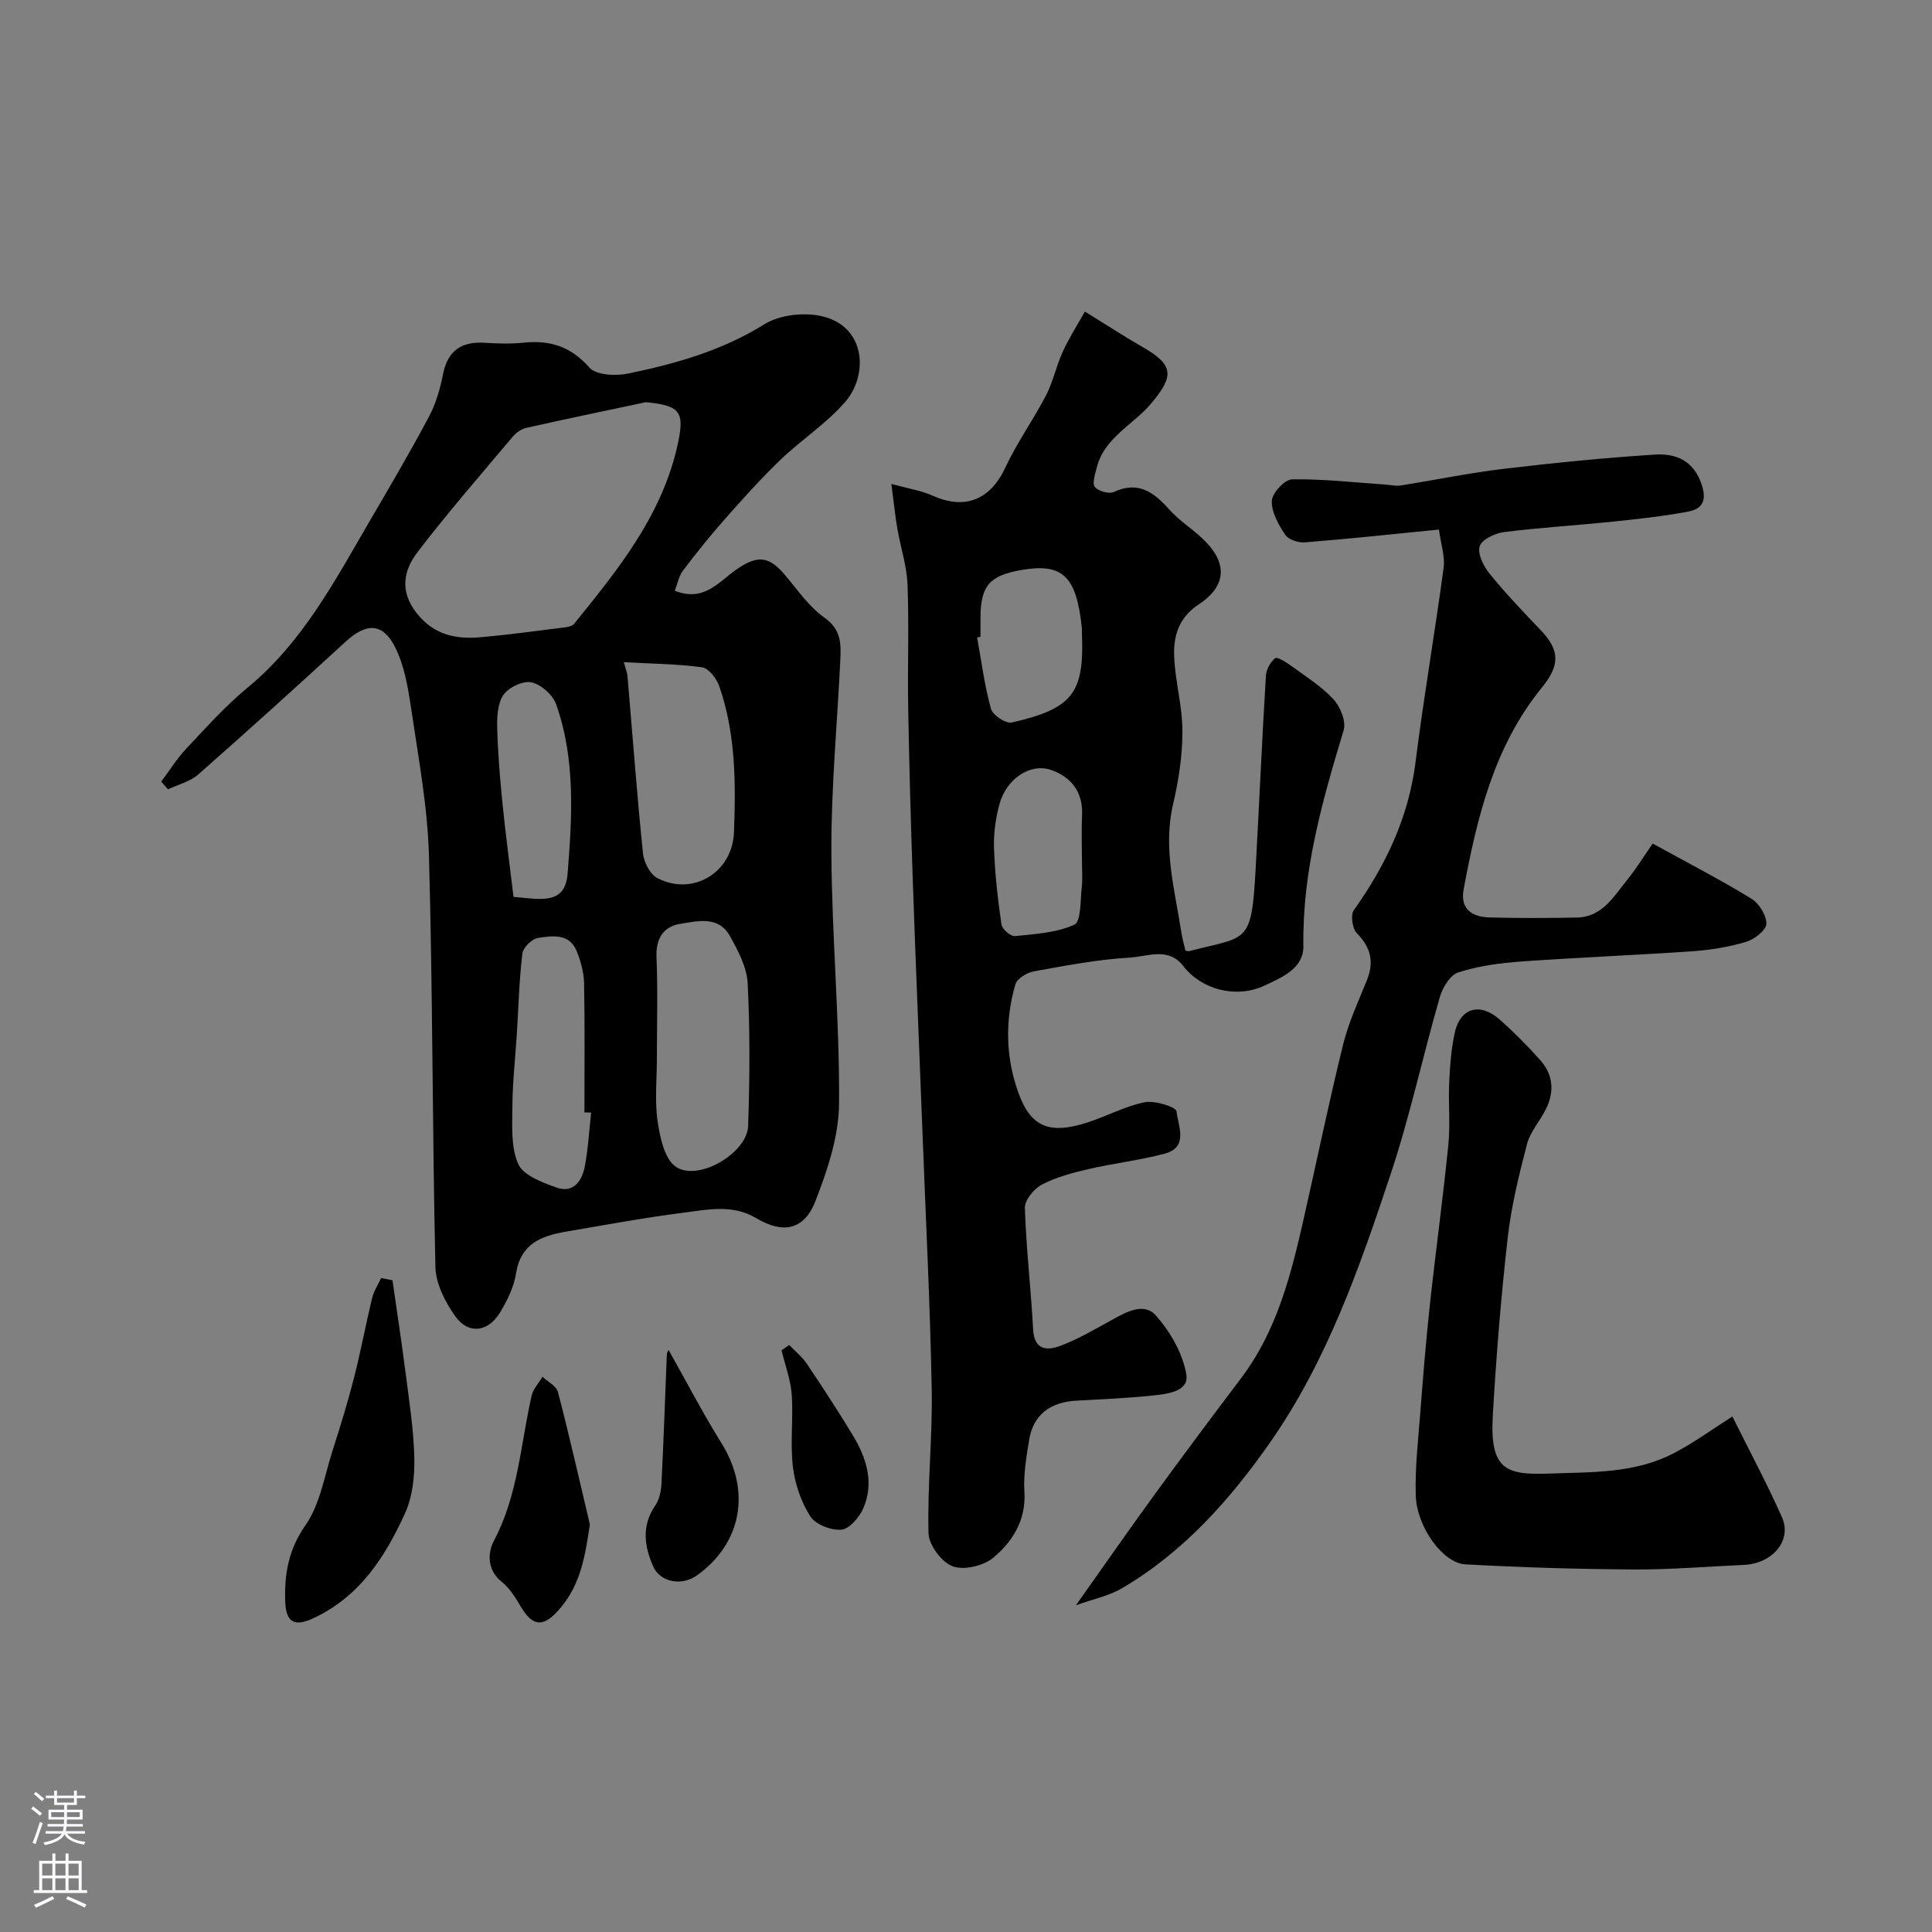
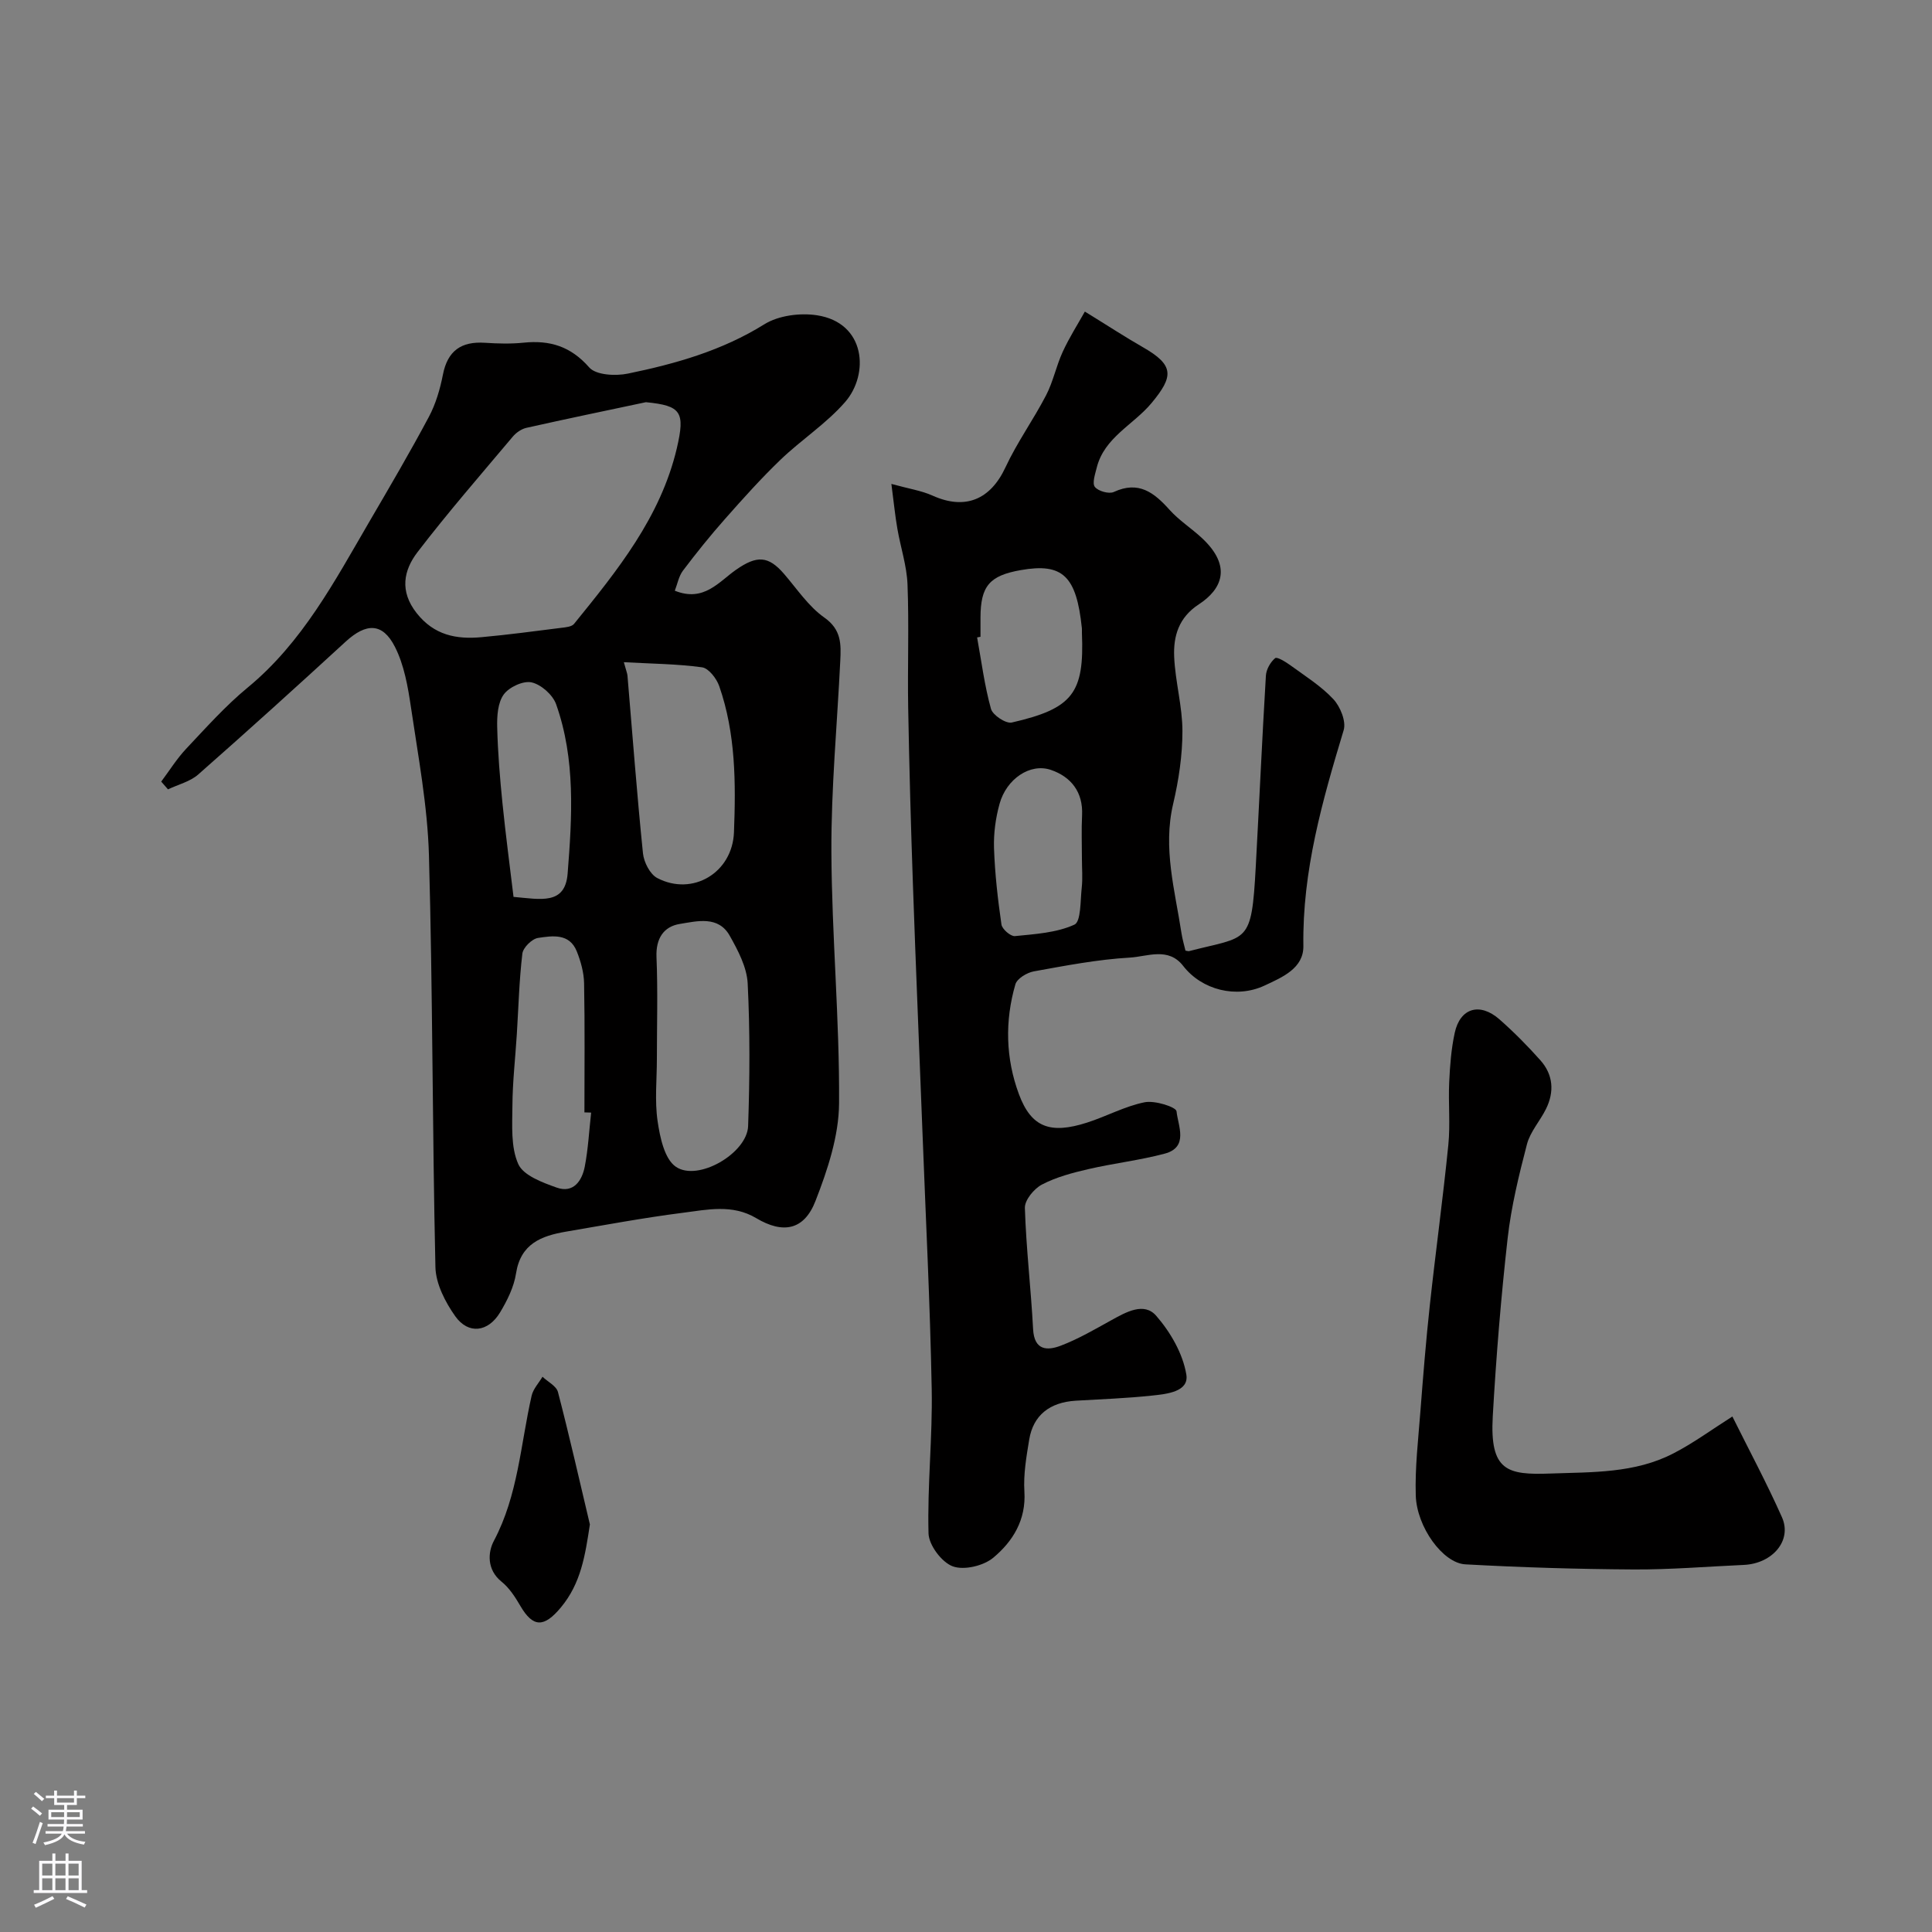
<svg xmlns="http://www.w3.org/2000/svg" enable-background="new 0 0 400 400" viewBox="0 0 400 400">
  <rect x="0" y="0" width="400" height="400" fill="#808080" stroke="none" />
  <g fill="#010000">
    <path d="m33.38 161.82c1.7-2.27 3.22-4.73 5.15-6.78 4.11-4.36 8.14-8.89 12.74-12.68 11.35-9.35 18.01-22.02 25.2-34.35 4.19-7.18 8.41-14.36 12.32-21.7 1.43-2.68 2.32-5.74 2.91-8.74.97-4.97 3.81-6.92 8.69-6.6 2.65.17 5.35.25 7.99-.02 5.45-.56 9.77.74 13.61 5.12 1.4 1.6 5.45 1.81 8.01 1.28 9.87-2.03 19.48-4.75 28.25-10.21 2.92-1.82 7.37-2.4 10.87-1.87 10.16 1.54 10.87 12.21 5.85 17.97-3.89 4.47-9.06 7.8-13.37 11.94-4.04 3.88-7.8 8.08-11.51 12.28-3.04 3.43-5.92 7.02-8.68 10.67-.88 1.16-1.15 2.77-1.7 4.17 6.04 2.43 9.13-1.88 12.74-4.38 4.25-2.94 6.61-2.88 9.87.89 2.69 3.12 5.07 6.74 8.35 9.05 3.56 2.5 3.47 5.54 3.3 8.95-.64 13.19-1.9 26.38-1.84 39.56.08 17.36 1.71 34.72 1.59 52.08-.05 6.77-2.38 13.77-4.88 20.19-2.35 6.06-6.71 6.88-12.28 3.56-4.93-2.94-10.16-1.75-15.23-1.1-8.08 1.03-16.11 2.53-24.15 3.9-5.08.87-9.38 2.48-10.34 8.64-.43 2.81-1.82 5.61-3.31 8.09-2.47 4.09-6.56 4.6-9.27.79-2.08-2.93-4.03-6.73-4.11-10.18-.65-28.41-.55-56.84-1.34-85.24-.29-10.26-2.23-20.49-3.73-30.69-.63-4.25-1.4-8.72-3.31-12.48-2.57-5.07-5.98-4.96-10.21-1.08-10.08 9.26-20.24 18.45-30.52 27.5-1.68 1.48-4.15 2.07-6.26 3.08-.44-.53-.92-1.07-1.4-1.61zm100.35-78.55c-8.25 1.75-16.51 3.46-24.74 5.31-1.04.23-2.14 1-2.84 1.84-6.65 7.9-13.43 15.7-19.7 23.88-2.89 3.77-3.76 8.09-.2 12.62 3.62 4.61 8.24 5.48 13.45 5 5.53-.5 11.04-1.25 16.56-1.94.9-.11 2.11-.22 2.59-.81 8.94-11.03 17.9-22.05 21.28-36.36 1.75-7.53.93-8.82-6.4-9.54zm2.27 135.91c0 4.32-.47 8.72.15 12.95.49 3.34 1.42 7.81 3.77 9.43 4.58 3.16 14.77-2.8 14.97-8.42.34-9.83.4-19.7-.09-29.52-.17-3.37-2-6.84-3.72-9.89-2.36-4.19-6.75-3.02-10.32-2.44-3.37.54-5 3.03-4.84 6.87.29 6.99.08 14.01.08 21.02zm-6.84-82.08c.52 1.89.71 2.32.75 2.76 1.04 12.28 1.96 24.57 3.21 36.82.19 1.83 1.46 4.33 2.96 5.11 7.34 3.83 15.56-1.12 15.88-9.47.39-10.21.37-20.45-3.05-30.26-.55-1.58-2.19-3.71-3.56-3.9-5.19-.71-10.47-.74-16.19-1.06zm-6.77 93.25c-.46-.01-.93-.03-1.39-.04 0-8.91.1-17.82-.07-26.72-.04-2.22-.68-4.53-1.51-6.61-1.51-3.8-5.06-3.24-8.03-2.79-1.26.19-3.09 2-3.24 3.24-.66 5.54-.8 11.15-1.15 16.73-.31 4.92-.88 9.84-.91 14.76-.03 4.07-.36 8.56 1.21 12.08 1.05 2.37 5.01 3.83 7.96 4.88 3.46 1.23 5.24-1.41 5.81-4.35.71-3.67.9-7.45 1.32-11.18zm-16.07-44.66c5.61.49 10.68 1.72 11.2-4.81.93-11.78 1.66-23.66-2.38-35.07-.69-1.95-3.1-4.09-5.08-4.53-1.72-.39-4.67.98-5.77 2.51-1.24 1.71-1.41 4.49-1.35 6.79.13 5.24.56 10.49 1.09 15.72.66 6.53 1.53 13.05 2.29 19.39z" />
    <path d="m184.55 100.19c3.66 1.01 6.24 1.39 8.52 2.42 6.75 3.04 11.98.85 15.1-5.85 2.4-5.16 5.78-9.85 8.41-14.92 1.47-2.83 2.1-6.08 3.44-8.99 1.33-2.91 3.07-5.63 4.59-8.34 4.81 2.96 8.35 5.28 12.02 7.38 6.53 3.73 6.36 6.04 1.79 11.55-3.74 4.51-9.81 7.12-11.36 13.41-.33 1.32-.97 3.2-.38 3.96.69.88 2.92 1.51 3.92 1.05 5.16-2.39 8.35.13 11.56 3.71 1.96 2.18 4.52 3.81 6.69 5.83 6.34 5.91 4.07 10.64-.63 13.71-4.19 2.73-5.3 6.59-5.12 10.87.22 5.15 1.71 10.27 1.71 15.4 0 5.02-.77 10.15-1.92 15.05-2.16 9.17.37 17.9 1.72 26.76.19 1.25.56 2.48.83 3.63.42.06.6.14.75.1 12.24-3.18 12.91-1.19 13.8-17.44.72-13.2 1.31-26.41 2.1-39.6.08-1.29.94-2.81 1.92-3.62.4-.33 2.23.81 3.22 1.53 3.04 2.22 6.31 4.26 8.84 6.98 1.43 1.54 2.67 4.6 2.12 6.41-4.41 14.6-8.57 29.16-8.34 44.67.07 4.63-4.36 6.48-8.06 8.21-5.82 2.71-12.96.91-16.82-4.07-3.08-3.98-7.43-1.94-11.04-1.73-6.66.38-13.29 1.66-19.88 2.85-1.44.26-3.49 1.5-3.83 2.7-2.2 7.59-2.01 15.32.73 22.71 2.55 6.88 6.47 8.36 14.12 5.9 4.02-1.29 7.83-3.39 11.92-4.21 2.11-.42 6.51.98 6.6 1.88.29 2.96 2.58 7.42-2.45 8.76-5.18 1.38-10.56 1.99-15.79 3.2-3.29.76-6.67 1.65-9.63 3.2-1.63.85-3.58 3.21-3.53 4.84.26 8.37 1.26 16.71 1.7 25.08.23 4.47 2.95 4.51 5.78 3.42 3.61-1.38 7.01-3.37 10.41-5.25 3.06-1.69 6.78-3.82 9.3-.92 2.95 3.38 5.53 7.85 6.24 12.18.58 3.57-4.1 4.02-7.11 4.34-5.24.56-10.52.75-15.79 1.06-5.38.33-8.79 3-9.63 8.03-.59 3.56-1.22 7.22-1 10.78.37 5.9-2.41 10.32-6.42 13.68-2.03 1.7-6.08 2.67-8.42 1.8-2.28-.84-4.95-4.4-5.01-6.83-.26-9.95.85-19.92.66-29.87-.33-17.71-1.24-35.41-1.91-53.11-.65-17.04-1.38-34.07-1.97-51.11-.43-12.26-.77-24.53-.99-36.8-.15-8.53.19-17.07-.14-25.58-.15-3.86-1.44-7.68-2.1-11.53-.45-2.56-.7-5.14-1.24-9.27zm39.45 77.63c0-3-.12-6 .03-8.99.25-4.85-2.3-8.01-6.45-9.43-4.32-1.47-9.21 1.88-10.63 7.02-.82 2.95-1.25 6.13-1.15 9.18.18 5.29.78 10.57 1.54 15.81.14.96 1.91 2.49 2.79 2.4 4.18-.42 8.6-.68 12.31-2.37 1.39-.63 1.22-4.97 1.52-7.64.22-1.97.04-3.98.04-5.98zm-21-45.98c-.23.04-.47.09-.7.13.9 4.95 1.53 9.97 2.87 14.79.36 1.3 3.09 3.11 4.31 2.83 12.66-2.9 15.03-6.1 14.52-18.54-.01-.33.02-.67-.01-.99-1.12-10.83-3.98-13.55-12.63-12.03-6.5 1.14-8.34 3.3-8.36 9.83z" />
-     <path d="m342.17 174.65c7.34 4.04 14.01 7.48 20.41 11.39 1.6.98 3.17 3.47 3.13 5.22-.03 1.32-2.47 3.22-4.17 3.73-3.55 1.06-7.31 1.69-11.02 1.95-11.86.82-23.74 1.28-35.59 2.13-4.38.31-8.84.92-13 2.25-1.68.53-3.26 3.15-3.83 5.12-3.52 12.18-6.18 24.63-10.18 36.65-6.43 19.33-13.17 38.69-24.96 55.55-8.3 11.88-17.96 22.74-30.7 30.21-2.68 1.57-5.9 2.21-9.51 3.51 5.7-8.04 10.8-15.38 16.05-22.6 5.97-8.2 12.03-16.33 18.15-24.41 7.49-9.91 10.39-21.6 13.05-33.38 2.69-11.91 5.16-23.87 8.08-35.72 1.12-4.54 3.13-8.88 4.9-13.25 1.54-3.8.87-6.82-2.06-9.79-.93-.94-1.34-3.76-.63-4.76 6.59-9.28 11.33-19.17 12.78-30.65 1.69-13.45 4.01-26.82 5.82-40.26.31-2.31-.55-4.78-.97-7.9-9.5.94-18.61 1.92-27.74 2.65-1.36.11-3.42-.55-4.09-1.57-1.39-2.09-2.87-4.7-2.77-7.03.07-1.62 2.68-4.43 4.19-4.45 6.41-.1 12.84.65 19.26 1.08 1.07.07 2.17.35 3.21.19 7.08-1.11 14.12-2.58 21.23-3.43 10.43-1.24 20.89-2.29 31.37-2.96 4.39-.28 8.13 1.2 9.78 6.36 1.11 3.45-.18 4.93-2.84 5.44-5.13.97-10.34 1.53-15.54 2.07-7.52.78-15.08 1.23-22.58 2.17-1.86.24-4.58 1.51-5.04 2.92-.5 1.53.76 4.11 1.99 5.63 3.33 4.1 6.98 7.94 10.64 11.76 4.08 4.26 3.93 7.36.21 11.92-9.87 12.13-13.39 26.83-16.17 41.74-.78 4.18 1.85 5.73 5.43 5.82 6 .16 12 .13 18 .02 5.31-.1 7.67-4.41 10.49-7.88 1.83-2.26 3.37-4.78 5.22-7.44z" />
    <path d="m358.67 293.27c3.42 6.89 7.11 13.76 10.27 20.87 2.13 4.8-1.95 9.59-7.92 9.86-7.59.34-15.19.98-22.78.94-11.63-.07-23.26-.42-34.87-1.06-4.65-.26-10.05-7.74-10.25-14.25-.18-5.76.51-11.55.95-17.31.57-7.37 1.16-14.74 1.96-22.09 1.2-11.07 2.72-22.1 3.83-33.18.43-4.29-.02-8.66.18-12.98.16-3.43.42-6.91 1.15-10.25 1.12-5.14 5.19-6.34 9.26-2.77 2.99 2.63 5.82 5.49 8.47 8.47 2.66 2.98 2.92 6.52 1.16 10.08-1.23 2.49-3.26 4.7-3.94 7.3-1.67 6.41-3.26 12.92-4 19.48-1.38 12.25-2.38 24.56-3.08 36.86-.64 11.33 3.01 12.16 11.9 11.84 8.72-.31 17.5-.03 25.48-4.16 4.15-2.13 7.95-4.94 12.23-7.65z" />
-     <path d="m81.26 265.06c.91 6.41 1.9 12.82 2.72 19.24.74 5.85 1.68 11.71 1.8 17.58.08 3.82-.37 8.02-1.93 11.44-4.15 9.12-9.49 17.42-19.25 21.84-4.34 1.97-5.43-.12-5.55-3.65-.19-5.61.67-10.67 4.19-15.72 3.04-4.36 3.94-10.25 5.63-15.51 1.59-4.95 3.12-9.93 4.41-14.97 1.41-5.5 2.44-11.09 3.78-16.61.35-1.43 1.22-2.73 1.85-4.09.78.15 1.56.3 2.35.45z" />
    <path d="m122.13 315.62c-.98 6.42-1.84 12.19-6.02 17.2-3.47 4.16-5.74 4.19-8.38-.34-1.06-1.82-2.28-3.72-3.89-5.01-3.1-2.49-2.83-6.12-1.59-8.45 5.03-9.48 5.52-19.97 7.82-30.06.32-1.4 1.48-2.62 2.25-3.92 1.1 1.05 2.88 1.92 3.2 3.17 2.37 9.1 4.44 18.26 6.61 27.41z" />
-     <path d="m138.42 279.49c3.68 6.52 7.08 13.08 10.97 19.33 6.11 9.82 4.24 20.64-5.08 27.34-3.07 2.21-7.58 1.54-9.09-1.88-1.8-4.09-2.44-8.4.44-12.57.85-1.23 1.21-2.98 1.29-4.51.45-8.9.74-17.82 1.11-26.72.02-.42.3-.83.36-.99z" />
-     <path d="m163.39 278.46c1.22 1.28 2.66 2.41 3.63 3.86 3.27 4.86 6.48 9.77 9.51 14.78 2.86 4.73 4.54 9.88 2.17 15.25-.82 1.85-2.87 4.22-4.52 4.36-2.12.17-5.34-1.07-6.42-2.77-1.91-2.99-3.18-6.72-3.6-10.27-.59-4.92.11-9.98-.24-14.94-.22-3.09-1.38-6.11-2.11-9.16.51-.37 1.05-.74 1.58-1.11z" />
  </g>
  <path d="m6.44 374.46.42-.45c.65.47 1.27.95 1.85 1.44l-.45.49c-.65-.56-1.25-1.06-1.82-1.48m.93 7.33-.63-.26c.55-1.36 1.05-2.8 1.52-4.33.19.1.38.19.59.27-.46 1.29-.95 2.73-1.48 4.32m-.38-10.38.44-.42c.43.34 1.01.82 1.74 1.44l-.49.49c-.53-.51-1.09-1.01-1.69-1.51m2.5.35h1.72v-1.04h.59v1.04h3.52v-1.04h.59v1.04h1.75v.53h-1.75v1.42h-2.03v.97h3.22v2.03h-3.24c0 .35-.01.66-.03.93h3.32v.53h-3.37c-.03.27-.08.58-.15.94h3.96v.53h-3.71c.67.92 1.93 1.48 3.79 1.68-.13.24-.23.44-.29.59-2.13-.38-3.48-1.08-4.04-2.12-.43.97-1.77 1.72-4.03 2.23-.09-.19-.2-.37-.33-.55 2.1-.42 3.37-1.03 3.81-1.83h-3.36v-.53h3.58c.08-.29.13-.61.16-.94h-3.33v-.53h3.39c.02-.27.04-.58.04-.93h-3.23v-2.03h3.25v-.97h-2.07v-1.42h-1.73zm1.12 3.44v1h2.65c.01-.3.02-.44.01-.4v-.25-.35zm1.19-2h3.52v-.91h-3.52zm4.71 2h-2.63v.59c0 .15-.01.28-.01.4h2.64z" fill="#fbfafc" />
  <path d="m13.56 383.74h.63v1.52h2.72v6.07h1.13v.6h-11.06v-.6h1.13v-6.07h2.73v-1.52h.63v1.52h2.1v-1.52zm-2.69 8.83.38.56c-1.24.63-2.53 1.25-3.85 1.85-.1-.21-.21-.42-.34-.63 1.36-.55 2.63-1.15 3.81-1.78m-2.13-4.27h2.1v-2.45h-2.1zm0 3.04h2.1v-2.46h-2.1zm2.72-3.04h2.1v-2.45h-2.1zm0 3.04h2.1v-2.46h-2.1zm6.07 3.6c-1.41-.71-2.7-1.3-3.86-1.78l.35-.56c1.45.62 2.75 1.19 3.88 1.72zm-1.25-9.09h-2.1v2.45h2.1zm-2.09 5.49h2.1v-2.45h-2.1z" fill="#fbfafc" />
</svg>